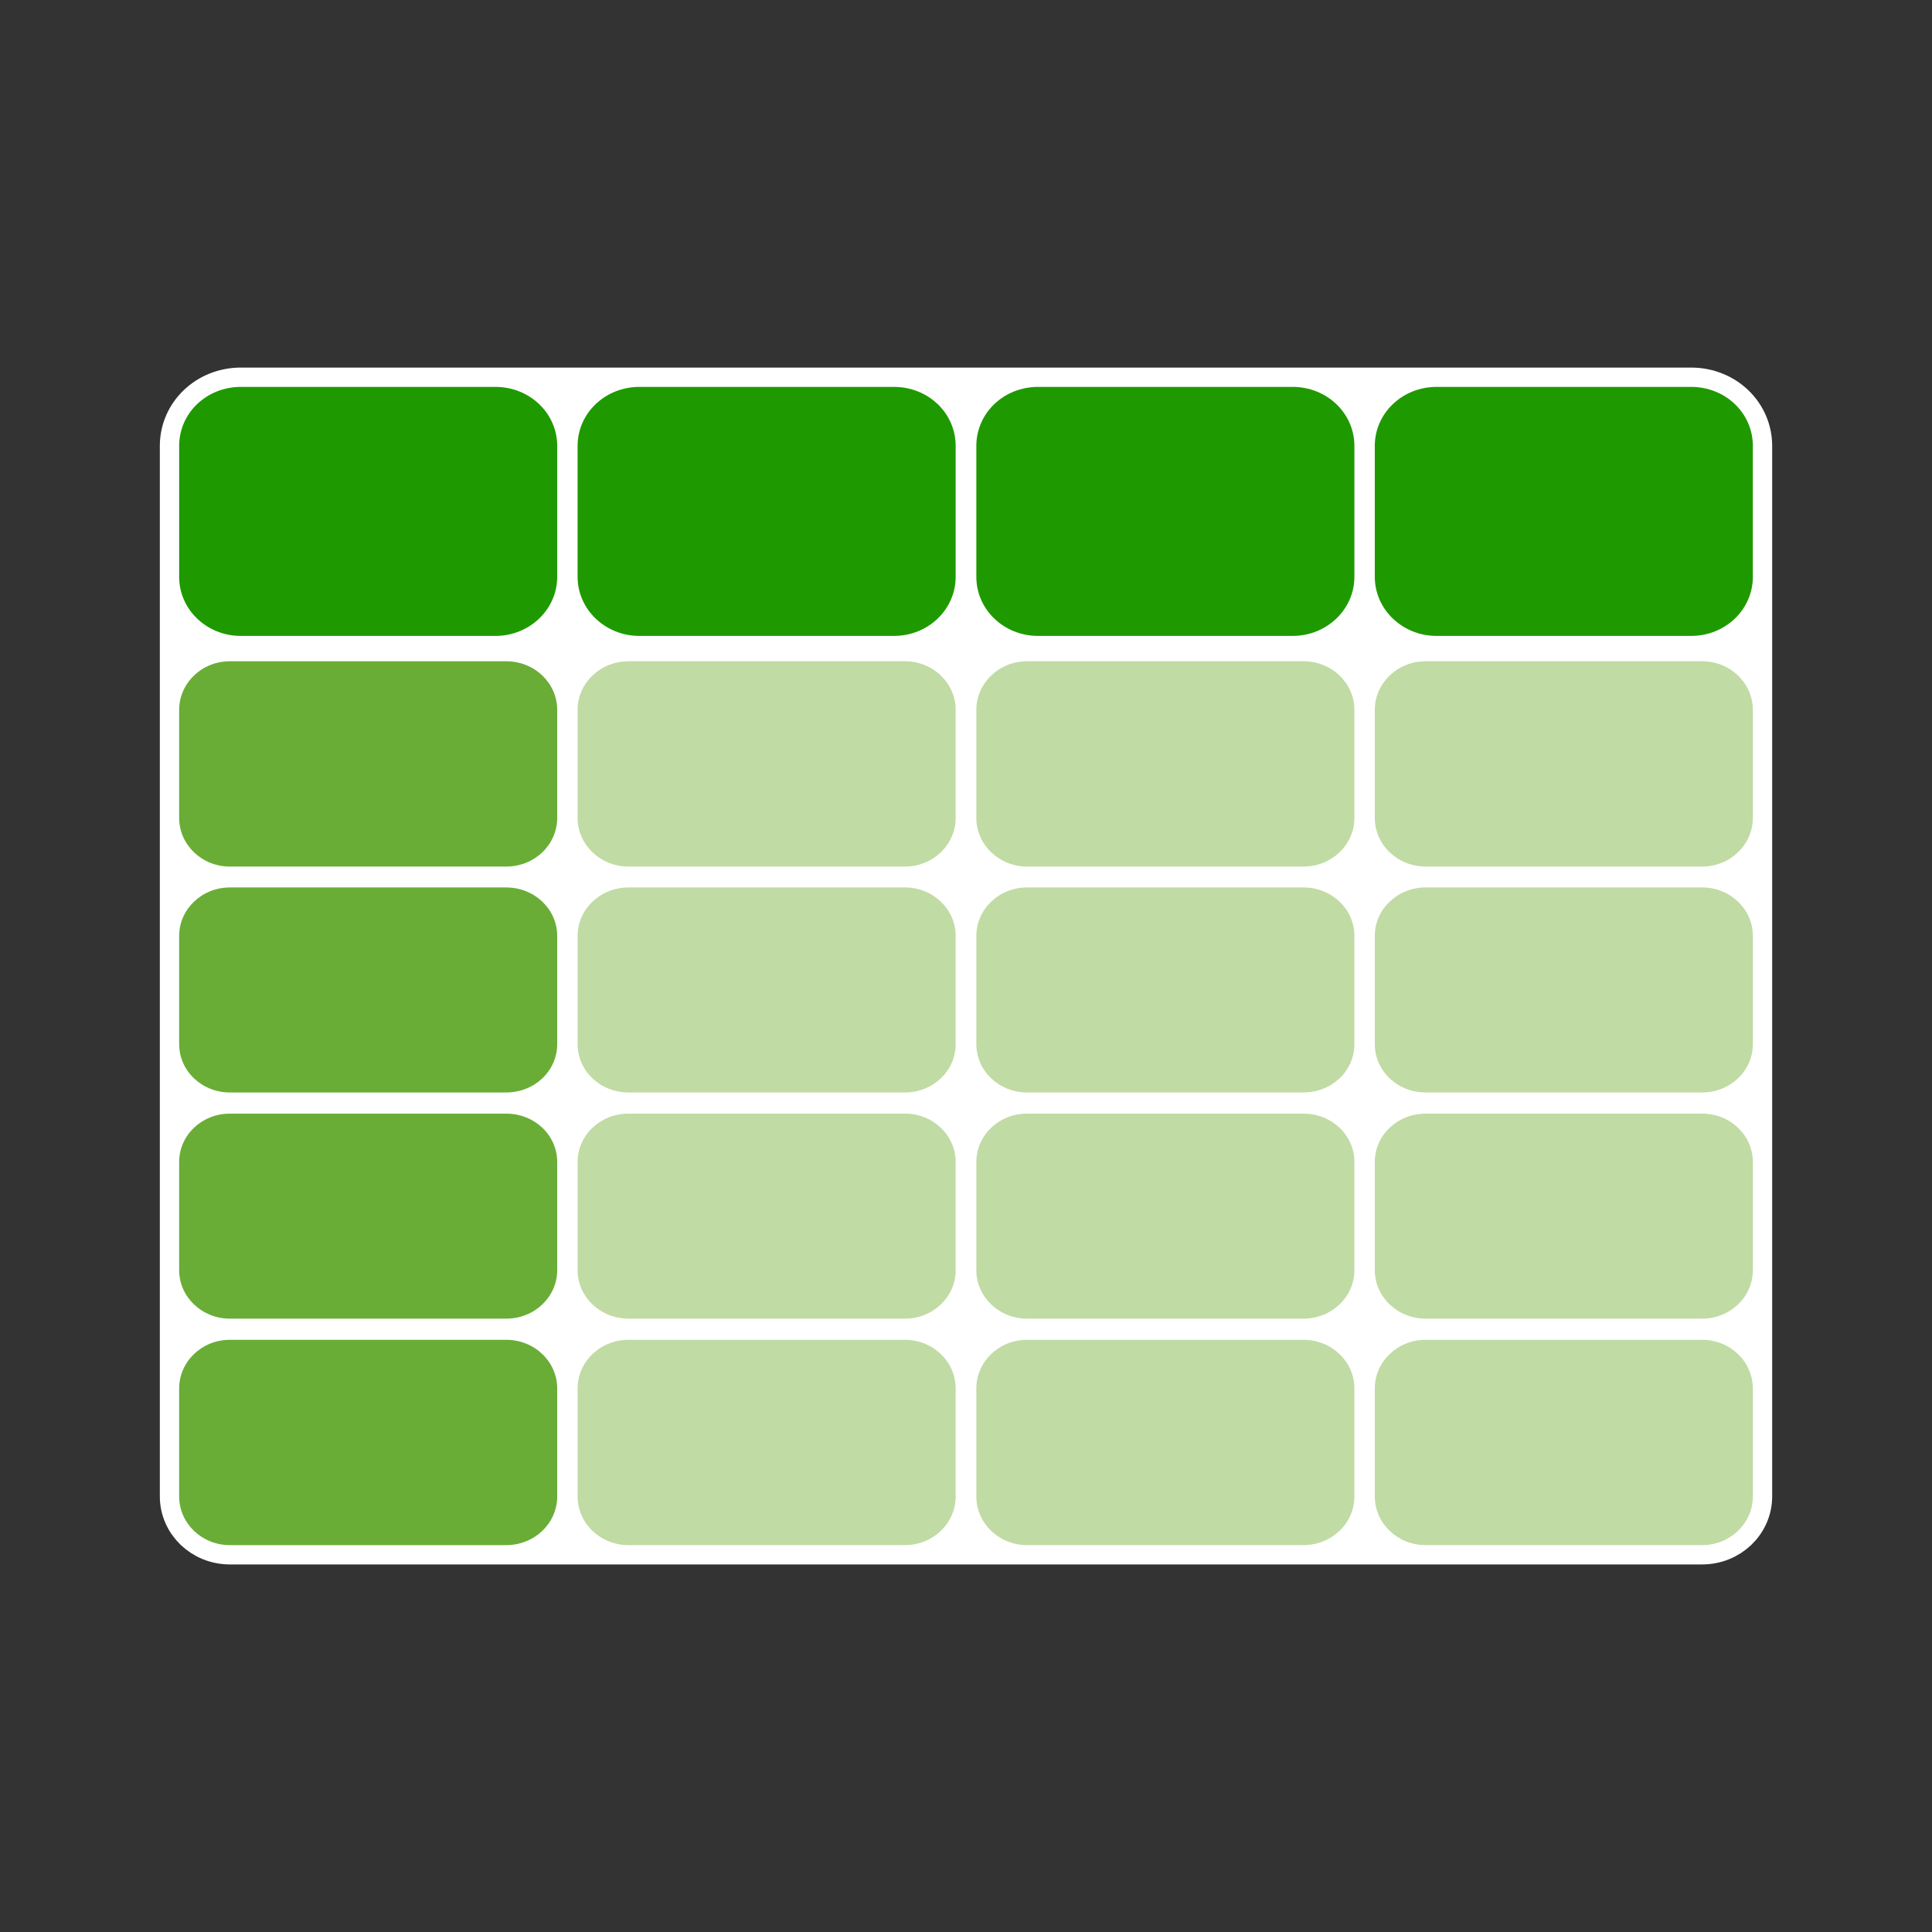
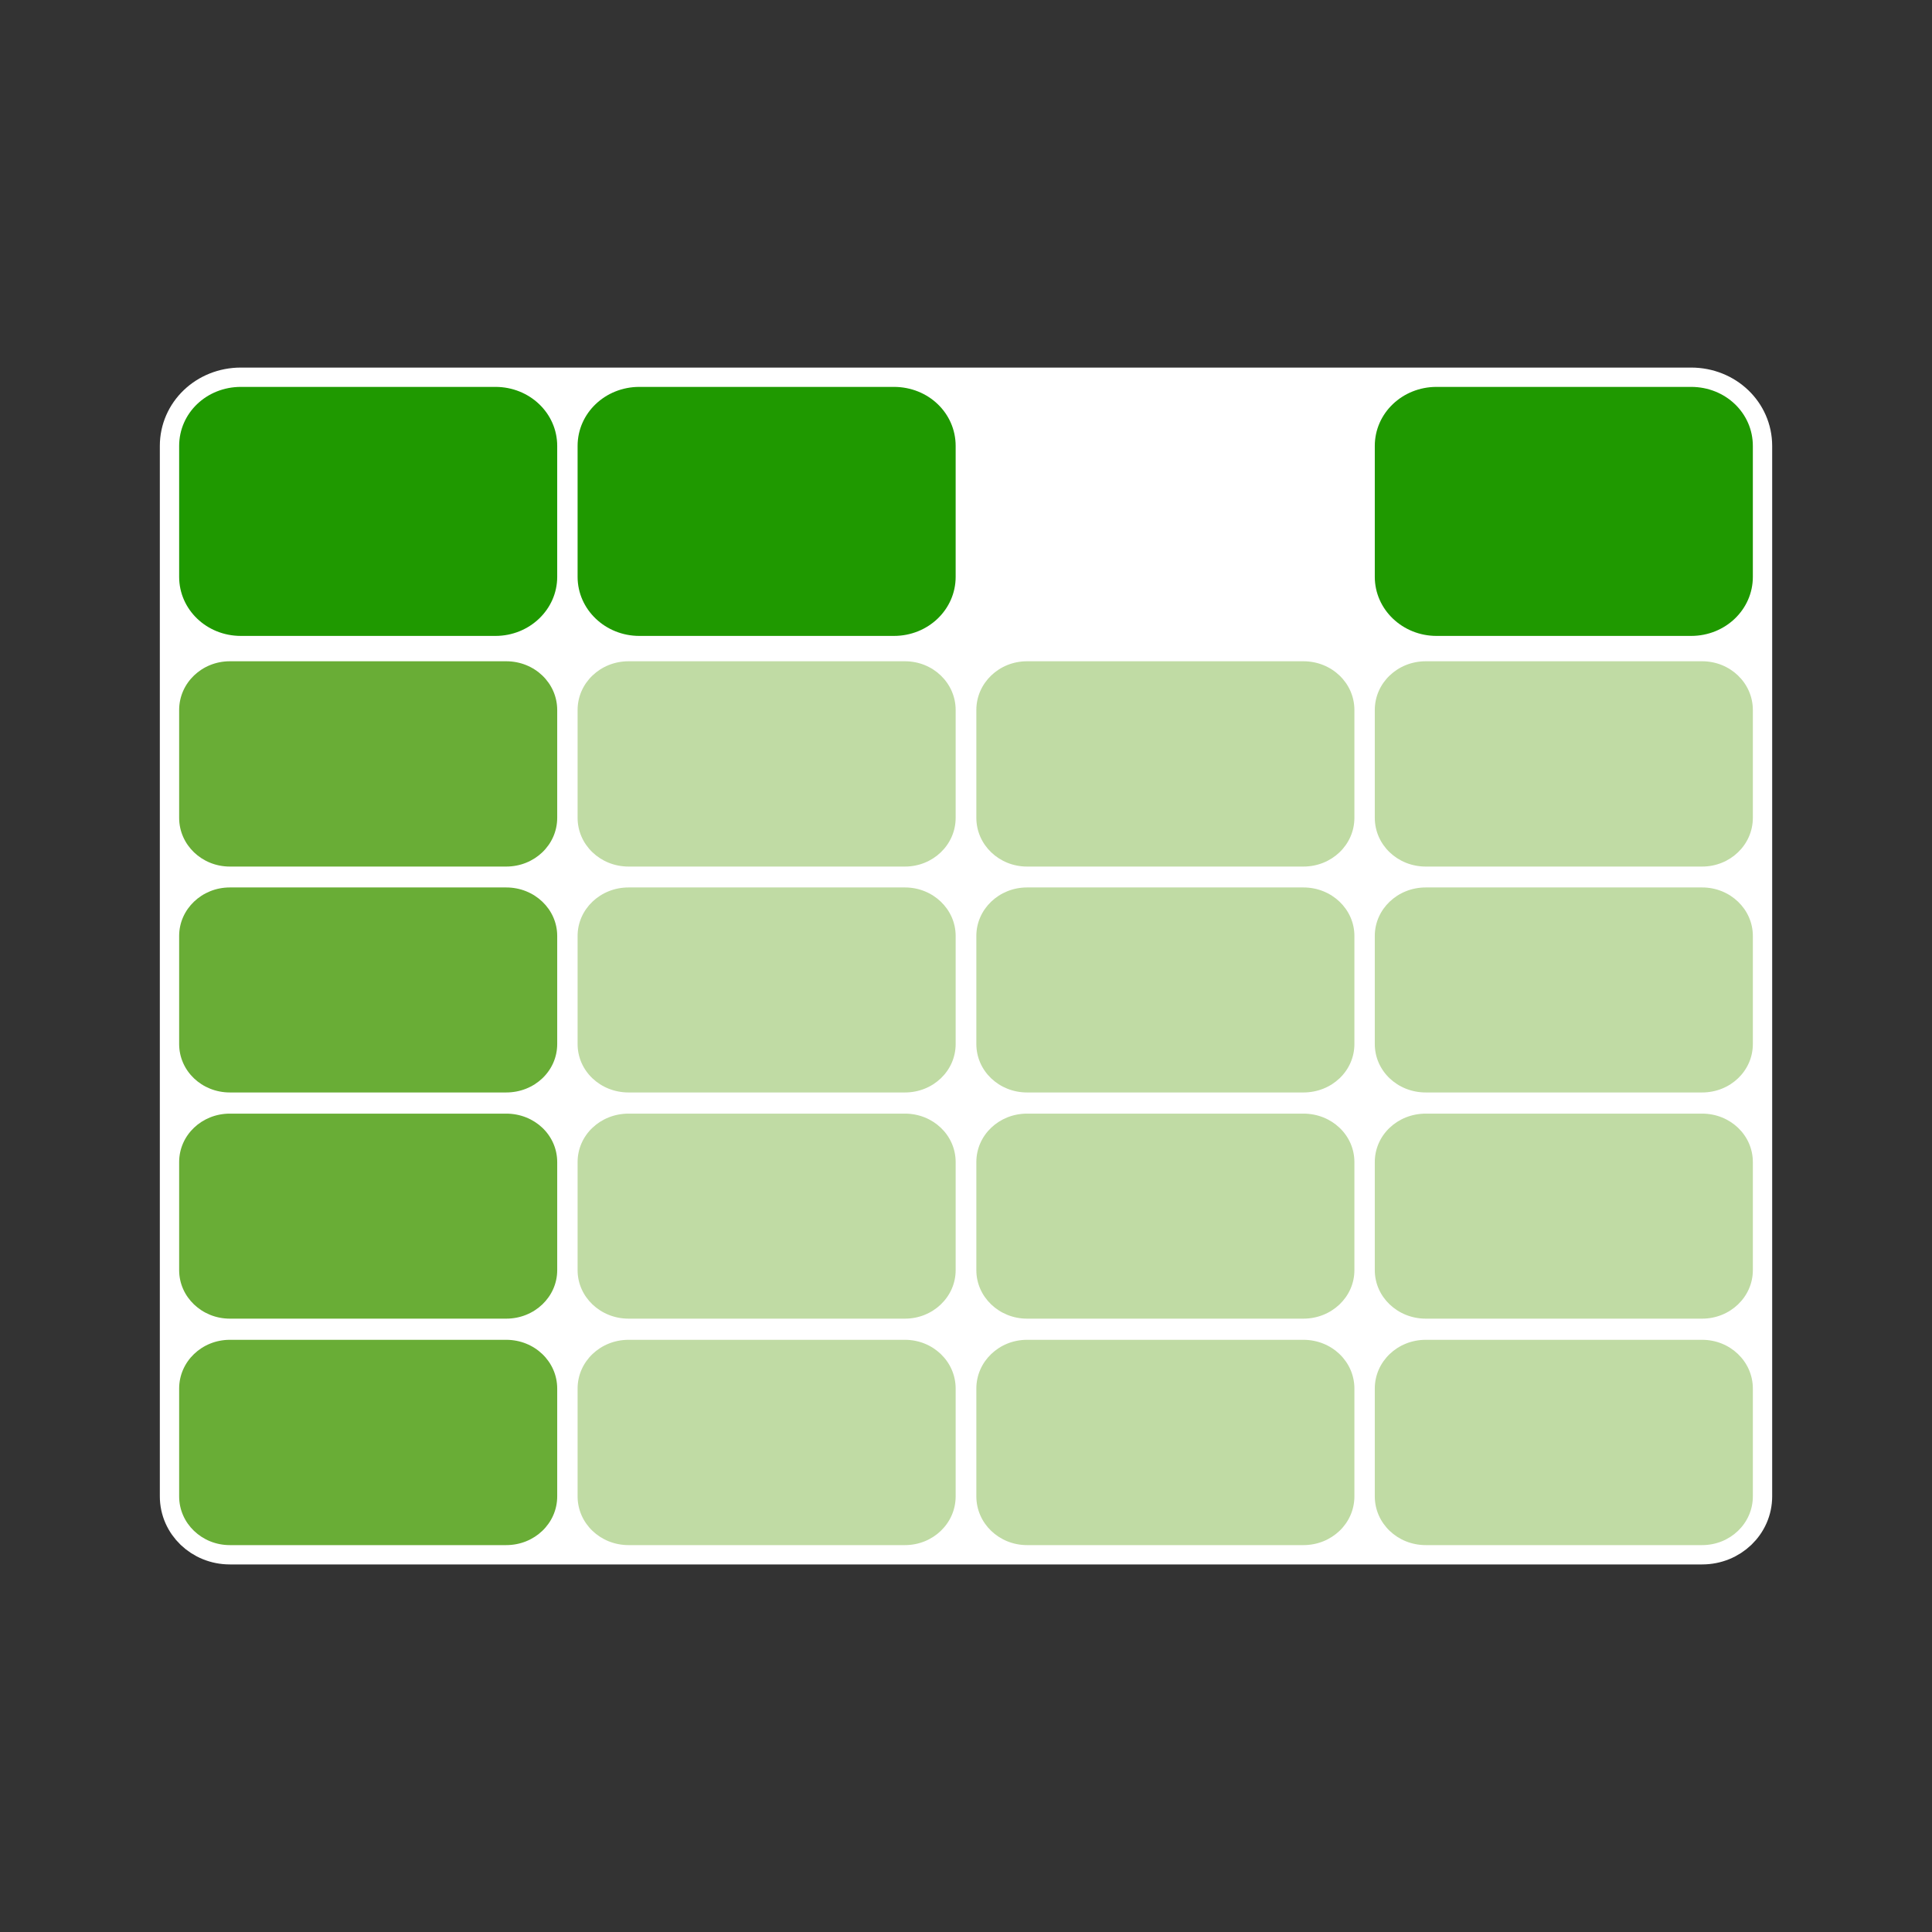
<svg xmlns="http://www.w3.org/2000/svg" version="1.1" viewBox="0 0 500 500" xml:space="preserve">
  <rect x="0" y="0" width="500" height="500" fill="#333333" stroke="none" />
  <style type="text/css">
	.st0{fill:#FFFFFF;stroke:#FFFFFF;stroke-width:10;stroke-miterlimit:10;}
	.st1{fill:#1F9900;}
	.st2{fill:#69AD36;}
	.st3{fill:#C0DBA4;}
</style>
  <g id="border">
    <path class="st0" d="M437.656,100.128h-7.083h-58.798h-37.237h-65.881h-37.313h-65.881h-37.237H69.427h-7.083   c-8.895,0-15.98,6.776-15.98,15.282v7.781v26.101v34.459v27.898v30.566v27.971v30.566v27.97v30.638v17.45v10.448   c0,6.992,5.88,12.616,13.116,12.616h9.948h61.587h31.659h71.535h31.584h71.535h31.659h61.587h9.948   c7.236,0,13.116-5.623,13.116-12.616v-10.448v-17.45v-30.638v-27.97v-30.566v-27.971v-30.566v-27.898v-34.459v-26.101v-7.781   C453.636,106.903,446.551,100.128,437.656,100.128z" />
  </g>
  <g id="object">
    <g>
      <path class="st1" d="M62.344,100.128h65.881c8.819,0,15.98,6.776,15.98,15.282v33.882c0,8.434-7.161,15.282-15.98,15.282H62.344    c-8.895,0-15.98-6.848-15.98-15.282V115.41C46.364,106.903,53.449,100.128,62.344,100.128L62.344,100.128z" />
      <path class="st2" d="M59.479,171.135h71.535c7.312,0,13.191,5.623,13.191,12.616v27.898c0,6.992-5.88,12.616-13.191,12.616H59.479    c-7.236,0-13.116-5.623-13.116-12.616v-27.898C46.364,176.758,52.243,171.135,59.479,171.135L59.479,171.135z" />
      <path class="st2" d="M59.479,229.671h71.535c7.312,0,13.191,5.623,13.191,12.543v27.971c0,6.992-5.88,12.543-13.191,12.543H59.479    c-7.236,0-13.116-5.551-13.116-12.543v-27.971C46.364,235.294,52.243,229.671,59.479,229.671L59.479,229.671z" />
      <path class="st2" d="M59.479,288.207h71.535c7.312,0,13.191,5.551,13.191,12.544v27.97c0,6.921-5.88,12.544-13.191,12.544H59.479    c-7.236,0-13.116-5.623-13.116-12.544v-27.97C46.364,293.758,52.243,288.207,59.479,288.207L59.479,288.207z" />
      <path class="st1" d="M165.462,100.128h65.881c8.895,0,15.98,6.776,15.98,15.282v33.882c0,8.434-7.086,15.282-15.98,15.282h-65.881    c-8.819,0-15.98-6.848-15.98-15.282V115.41C149.482,106.903,156.643,100.128,165.462,100.128L165.462,100.128z" />
      <path class="st3" d="M162.673,171.135h71.535c7.236,0,13.116,5.623,13.116,12.616v27.898c0,6.992-5.88,12.616-13.116,12.616    h-71.535c-7.312,0-13.191-5.623-13.191-12.616v-27.898C149.482,176.758,155.362,171.135,162.673,171.135L162.673,171.135z" />
      <path class="st3" d="M162.673,229.671h71.535c7.236,0,13.116,5.623,13.116,12.543v27.971c0,6.992-5.88,12.543-13.116,12.543    h-71.535c-7.312,0-13.191-5.551-13.191-12.543v-27.971C149.482,235.294,155.362,229.671,162.673,229.671L162.673,229.671z" />
      <path class="st3" d="M162.673,288.207h71.535c7.236,0,13.116,5.551,13.116,12.544v27.97c0,6.921-5.88,12.544-13.116,12.544    h-71.535c-7.312,0-13.191-5.623-13.191-12.544v-27.97C149.482,293.758,155.362,288.207,162.673,288.207L162.673,288.207z" />
-       <path class="st1" d="M268.656,100.128h65.881c8.819,0,15.98,6.776,15.98,15.282v33.882c0,8.434-7.161,15.282-15.98,15.282h-65.881    c-8.895,0-15.98-6.848-15.98-15.282V115.41C252.676,106.903,259.762,100.128,268.656,100.128L268.656,100.128z" />
      <path class="st3" d="M265.792,171.135h71.535c7.312,0,13.191,5.623,13.191,12.616v27.898c0,6.992-5.88,12.616-13.191,12.616    h-71.535c-7.236,0-13.116-5.623-13.116-12.616v-27.898C252.676,176.758,258.556,171.135,265.792,171.135L265.792,171.135z" />
      <path class="st3" d="M265.792,229.671h71.535c7.312,0,13.191,5.623,13.191,12.543v27.971c0,6.992-5.88,12.543-13.191,12.543    h-71.535c-7.236,0-13.116-5.551-13.116-12.543v-27.971C252.676,235.294,258.556,229.671,265.792,229.671L265.792,229.671z" />
      <path class="st3" d="M265.792,288.207h71.535c7.312,0,13.191,5.551,13.191,12.544v27.97c0,6.921-5.88,12.544-13.191,12.544    h-71.535c-7.236,0-13.116-5.623-13.116-12.544v-27.97C252.676,293.758,258.556,288.207,265.792,288.207L265.792,288.207z" />
      <path class="st1" d="M371.775,100.128h65.881c8.895,0,15.98,6.776,15.98,15.282v33.882c0,8.434-7.086,15.282-15.98,15.282h-65.881    c-8.819,0-15.98-6.848-15.98-15.282V115.41C355.794,106.903,362.955,100.128,371.775,100.128L371.775,100.128z" />
      <path class="st3" d="M368.986,171.135h71.535c7.236,0,13.116,5.623,13.116,12.616v27.898c0,6.992-5.88,12.616-13.116,12.616    h-71.535c-7.312,0-13.191-5.623-13.191-12.616v-27.898C355.794,176.758,361.674,171.135,368.986,171.135L368.986,171.135z" />
      <path class="st3" d="M368.986,229.671h71.535c7.236,0,13.116,5.623,13.116,12.543v27.971c0,6.992-5.88,12.543-13.116,12.543    h-71.535c-7.312,0-13.191-5.551-13.191-12.543v-27.971C355.794,235.294,361.674,229.671,368.986,229.671L368.986,229.671z" />
      <path class="st3" d="M368.986,288.207h71.535c7.236,0,13.116,5.551,13.116,12.544v27.97c0,6.921-5.88,12.544-13.116,12.544    h-71.535c-7.312,0-13.191-5.623-13.191-12.544v-27.97C355.794,293.758,361.674,288.207,368.986,288.207L368.986,288.207z" />
      <path class="st2" d="M59.479,346.743h71.535c7.312,0,13.191,5.623,13.191,12.616v27.899c0,6.992-5.88,12.616-13.191,12.616H59.479    c-7.236,0-13.116-5.623-13.116-12.616v-27.899C46.364,352.366,52.243,346.743,59.479,346.743L59.479,346.743z" />
      <path class="st3" d="M162.673,346.743h71.535c7.236,0,13.116,5.623,13.116,12.616v27.899c0,6.992-5.88,12.616-13.116,12.616    h-71.535c-7.312,0-13.191-5.623-13.191-12.616v-27.899C149.482,352.366,155.362,346.743,162.673,346.743L162.673,346.743z" />
      <path class="st3" d="M265.792,346.743h71.535c7.312,0,13.191,5.623,13.191,12.616v27.899c0,6.992-5.88,12.616-13.191,12.616    h-71.535c-7.236,0-13.116-5.623-13.116-12.616v-27.899C252.676,352.366,258.556,346.743,265.792,346.743L265.792,346.743z" />
      <path class="st3" d="M368.986,346.743h71.535c7.236,0,13.116,5.623,13.116,12.616v27.899c0,6.992-5.88,12.616-13.116,12.616    h-71.535c-7.312,0-13.191-5.623-13.191-12.616v-27.899C355.794,352.366,361.674,346.743,368.986,346.743L368.986,346.743z" />
    </g>
  </g>
</svg>